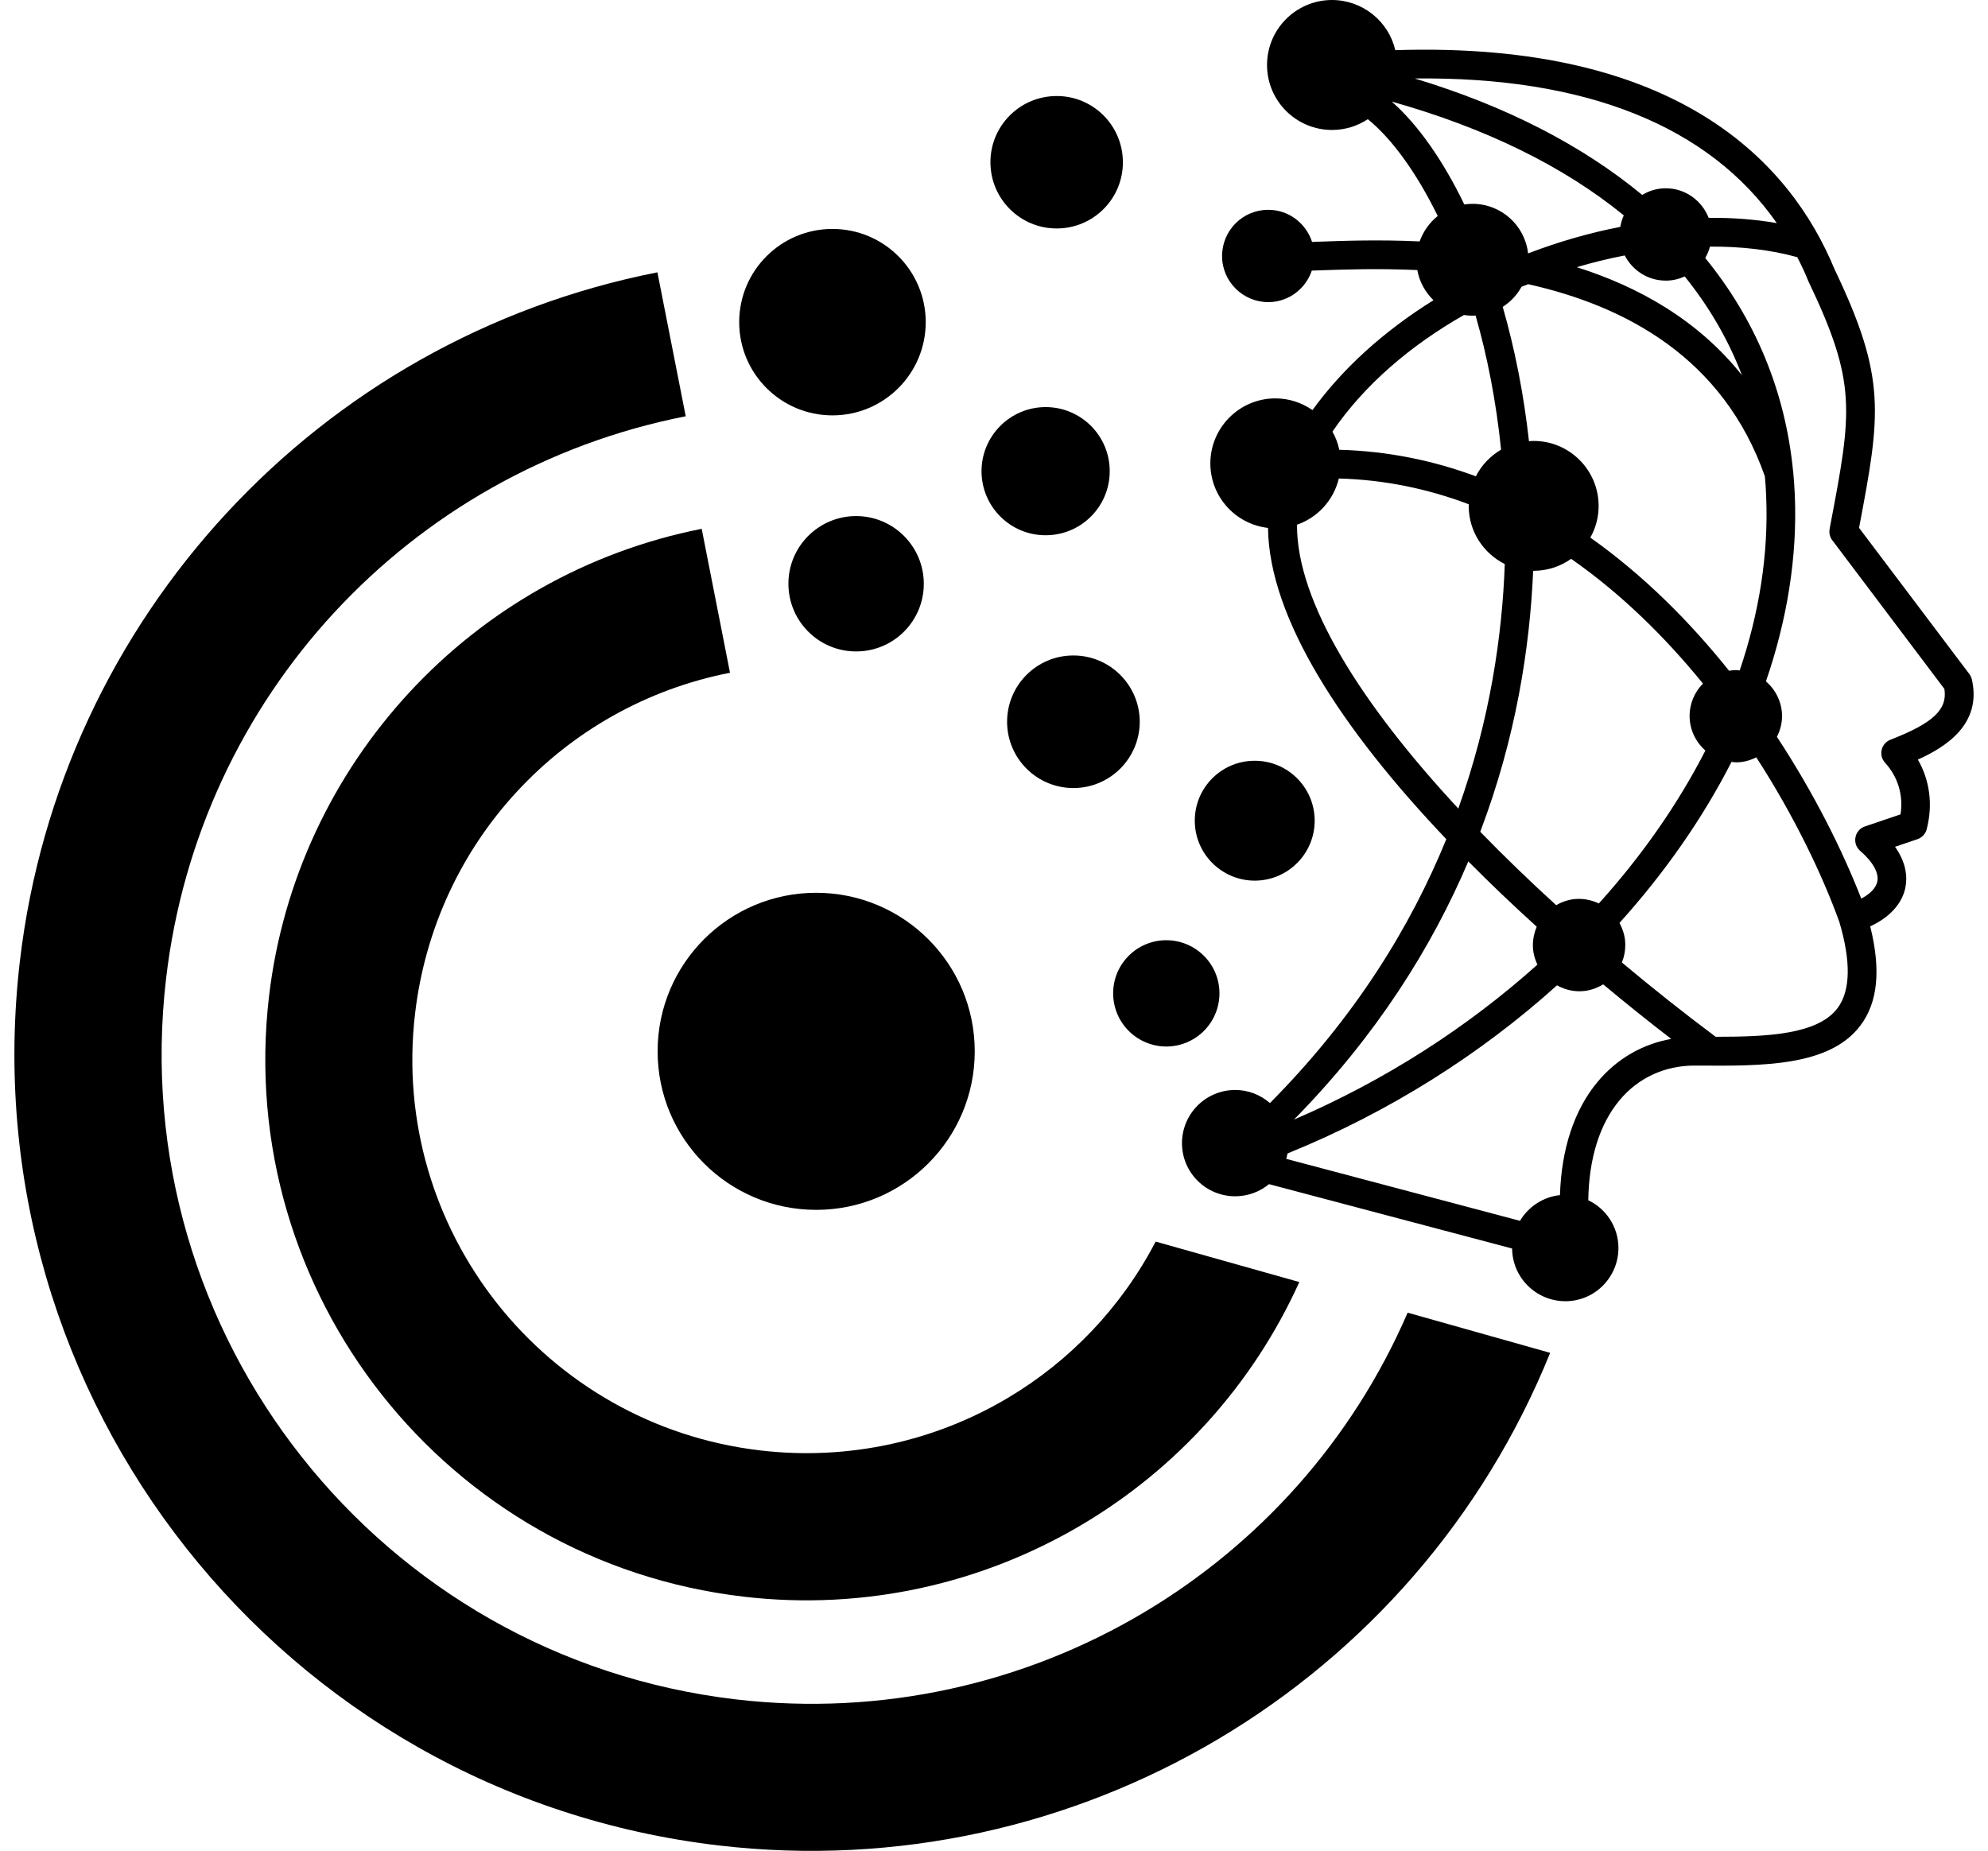
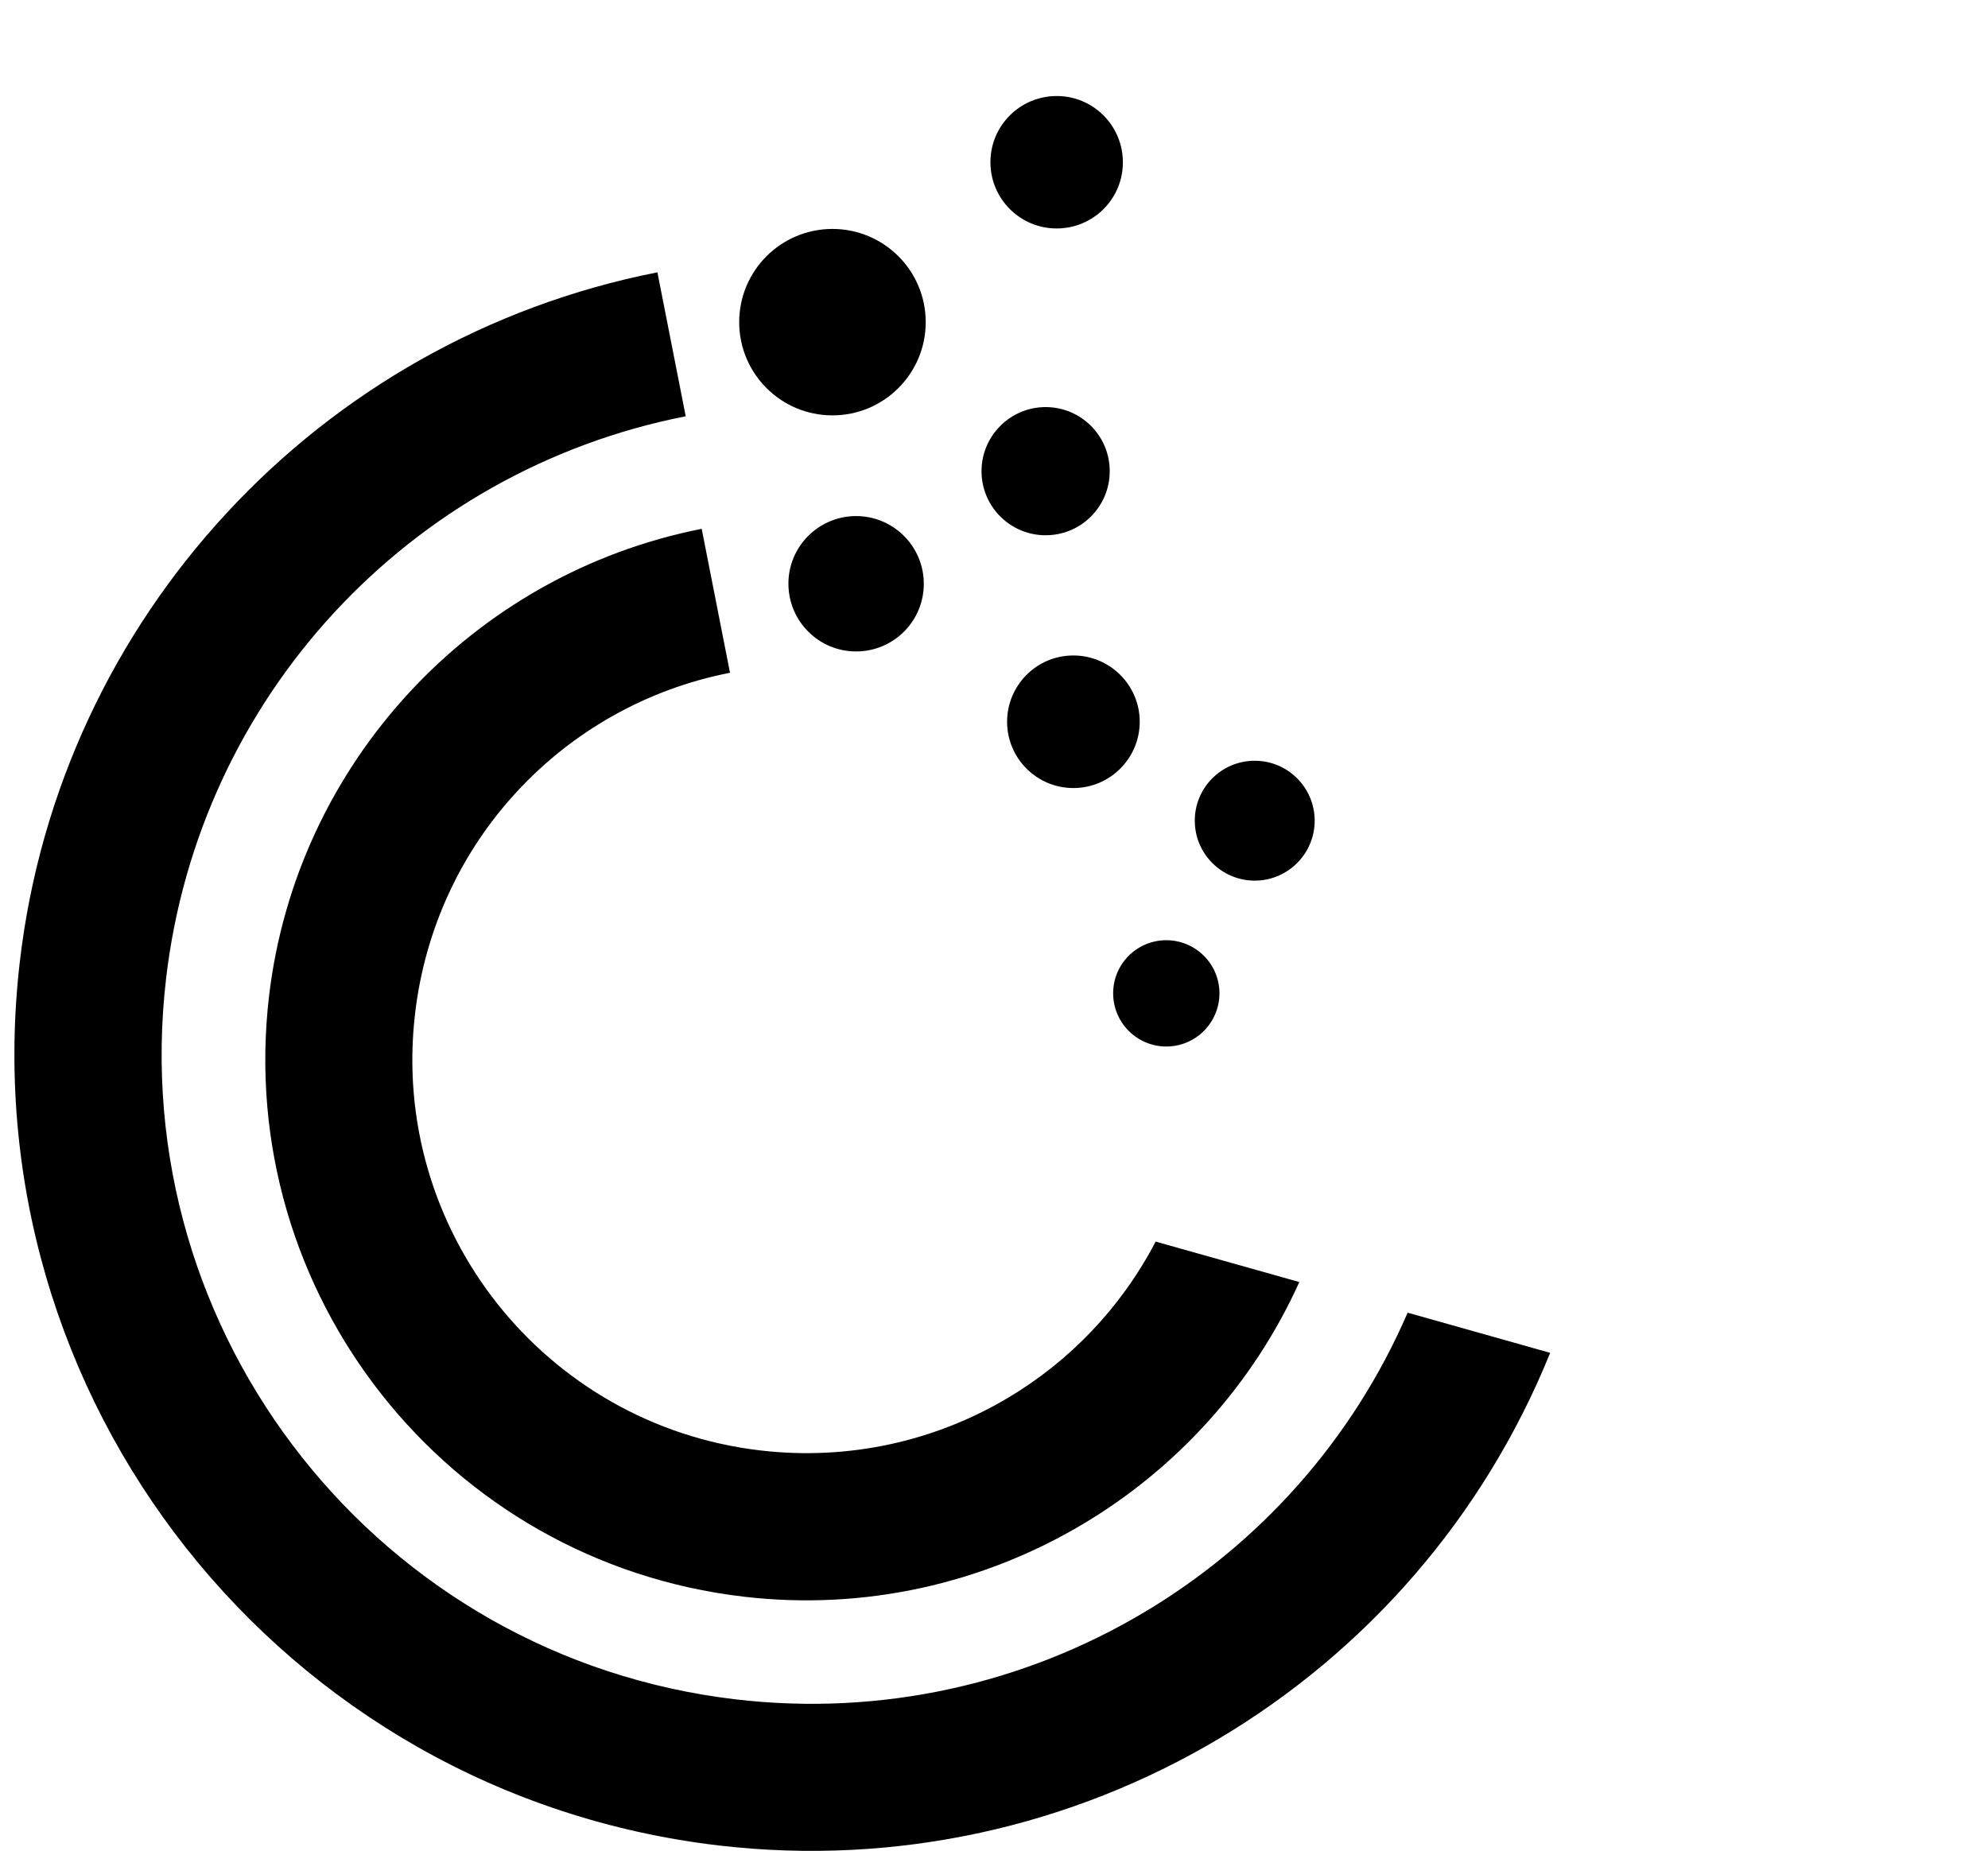
<svg xmlns="http://www.w3.org/2000/svg" width="29" height="27" viewBox="0 0 29 27" fill="none">
  <path fill-rule="evenodd" clip-rule="evenodd" d="M15.419 3.333C15.953 3.331 16.384 2.896 16.38 2.362C16.377 1.828 15.943 1.397 15.409 1.401C14.875 1.404 14.444 1.839 14.448 2.373C14.451 2.906 14.886 3.336 15.419 3.333Z" fill="black" />
  <path fill-rule="evenodd" clip-rule="evenodd" d="M5.972 10.101C4.861 11.303 4.123 12.841 3.924 14.538C3.671 16.702 4.319 18.765 5.571 20.349C6.823 21.934 8.68 23.04 10.845 23.294C12.614 23.502 14.343 23.101 15.796 22.236C17.155 21.427 18.272 20.211 18.954 18.704L16.858 18.114C16.356 19.077 15.603 19.859 14.703 20.394C13.646 21.023 12.386 21.312 11.093 21.161C9.517 20.977 8.165 20.17 7.253 19.018C6.341 17.864 5.869 16.363 6.055 14.786C6.201 13.542 6.735 12.419 7.54 11.55C8.345 10.678 9.423 10.055 10.649 9.815L10.236 7.715C8.558 8.047 7.08 8.903 5.972 10.101Z" fill="black" />
  <path fill-rule="evenodd" clip-rule="evenodd" d="M16.688 23.524C14.943 24.563 12.864 25.042 10.735 24.793C8.134 24.488 5.904 23.158 4.401 21.255C2.896 19.352 2.118 16.875 2.423 14.274C2.663 12.224 3.548 10.373 4.875 8.937C6.205 7.498 7.98 6.471 10.003 6.073L9.59 3.973C7.116 4.46 4.938 5.72 3.306 7.485C1.67 9.253 0.583 11.522 0.29 14.023C-0.083 17.211 0.871 20.25 2.716 22.585C4.561 24.92 7.297 26.55 10.485 26.924C13.091 27.229 15.639 26.64 17.781 25.366C19.91 24.099 21.634 22.155 22.613 19.737L20.534 19.151C19.724 21.024 18.358 22.53 16.688 23.524Z" fill="black" />
-   <path fill-rule="evenodd" clip-rule="evenodd" d="M28.766 9.917C28.759 9.888 28.746 9.86 28.729 9.835L27.119 7.701C27.435 6.038 27.521 5.517 26.762 3.929C26.122 2.38 24.488 0.599 20.354 0.732C20.256 0.311 19.877 -0.001 19.426 4.12577e-06C18.903 0.003 18.48 0.43 18.483 0.953C18.485 1.476 18.913 1.899 19.436 1.896C19.627 1.895 19.805 1.837 19.953 1.739C20.295 2.016 20.655 2.502 20.973 3.151C20.854 3.246 20.762 3.375 20.709 3.522C20.112 3.494 19.587 3.513 19.211 3.527C19.187 3.528 19.163 3.528 19.14 3.53C19.052 3.258 18.799 3.059 18.497 3.061C18.125 3.062 17.826 3.366 17.827 3.737C17.828 4.109 18.132 4.409 18.504 4.408C18.799 4.406 19.047 4.213 19.136 3.948C19.165 3.946 19.192 3.946 19.225 3.945C19.588 3.932 20.096 3.914 20.675 3.94C20.706 4.111 20.79 4.263 20.911 4.38C20.185 4.832 19.581 5.38 19.146 5.983C18.991 5.876 18.803 5.811 18.6 5.812C18.077 5.815 17.654 6.242 17.656 6.765C17.659 7.251 18.025 7.648 18.497 7.702C18.513 9.022 19.579 10.646 21.098 12.243C20.578 13.52 19.765 14.843 18.525 16.093C18.388 15.973 18.209 15.901 18.014 15.902C17.585 15.905 17.241 16.253 17.242 16.682C17.245 17.11 17.593 17.454 18.021 17.453C18.208 17.452 18.379 17.385 18.512 17.276L22.058 18.215C22.062 18.642 22.411 18.985 22.838 18.984C23.266 18.982 23.61 18.633 23.609 18.205C23.608 17.899 23.428 17.634 23.169 17.511C23.178 16.907 23.332 16.403 23.625 16.052C23.897 15.725 24.285 15.546 24.717 15.546C24.72 15.546 24.722 15.546 24.725 15.546H24.777C25.718 15.553 26.692 15.557 27.139 14.961C27.393 14.625 27.44 14.151 27.282 13.515C27.561 13.386 27.744 13.189 27.794 12.954C27.825 12.805 27.814 12.595 27.644 12.354L27.971 12.243C28.038 12.22 28.089 12.165 28.106 12.097C28.198 11.741 28.151 11.384 27.977 11.082C28.387 10.897 28.909 10.566 28.766 9.917ZM25.919 3.255C25.604 3.2 25.27 3.175 24.925 3.178C24.826 2.925 24.582 2.745 24.295 2.747C24.17 2.748 24.056 2.783 23.956 2.844C23.081 2.121 21.966 1.545 20.637 1.145C23.13 1.116 24.929 1.836 25.919 3.255ZM24.877 10.951C24.477 11.731 23.952 12.484 23.323 13.181C23.235 13.139 23.136 13.114 23.031 13.114C22.91 13.114 22.798 13.149 22.701 13.206C22.312 12.852 21.942 12.494 21.593 12.135C22.115 10.76 22.317 9.445 22.365 8.328C22.369 8.328 22.373 8.328 22.377 8.328C22.579 8.326 22.765 8.262 22.919 8.153C23.651 8.664 24.294 9.298 24.842 9.973C24.721 10.095 24.646 10.265 24.647 10.45C24.649 10.651 24.739 10.827 24.877 10.951ZM23.199 7.843C23.277 7.705 23.321 7.546 23.32 7.376C23.317 6.853 22.89 6.43 22.367 6.433C22.346 6.433 22.325 6.435 22.304 6.437C22.229 5.756 22.098 5.092 21.921 4.477C22.035 4.404 22.13 4.304 22.195 4.184C22.227 4.171 22.26 4.159 22.292 4.146C23.708 4.463 25.136 5.216 25.745 6.949C25.754 7.045 25.761 7.142 25.764 7.241C25.8 8.086 25.662 8.943 25.378 9.781C25.358 9.78 25.339 9.776 25.319 9.776C25.286 9.776 25.255 9.781 25.223 9.786C24.649 9.068 23.973 8.391 23.199 7.843ZM23.001 3.898C23.233 3.829 23.467 3.772 23.701 3.727C23.814 3.945 24.039 4.095 24.302 4.094C24.4 4.094 24.492 4.071 24.576 4.033C24.931 4.473 25.211 4.954 25.41 5.473C24.764 4.663 23.898 4.182 23.001 3.898ZM20.302 1.482C21.677 1.869 22.813 2.429 23.687 3.142C23.663 3.195 23.646 3.251 23.636 3.31C23.187 3.397 22.735 3.527 22.291 3.697C22.245 3.288 21.897 2.971 21.476 2.974C21.437 2.974 21.398 2.978 21.361 2.983C21.051 2.343 20.688 1.821 20.302 1.482ZM21.355 4.596C21.398 4.602 21.441 4.606 21.484 4.606C21.497 4.606 21.512 4.605 21.525 4.603C21.695 5.195 21.825 5.852 21.897 6.56C21.741 6.652 21.612 6.786 21.529 6.949C20.909 6.719 20.244 6.581 19.537 6.562C19.517 6.467 19.483 6.379 19.437 6.297C19.903 5.613 20.58 5.037 21.355 4.596ZM18.92 7.655C19.223 7.55 19.455 7.296 19.53 6.981C20.203 6.999 20.836 7.134 21.426 7.357C21.426 7.366 21.425 7.376 21.425 7.385C21.426 7.756 21.641 8.074 21.951 8.229C21.914 9.274 21.735 10.504 21.273 11.796C19.863 10.277 18.914 8.785 18.92 7.655ZM21.419 12.567C21.737 12.888 22.07 13.206 22.417 13.52C22.382 13.603 22.361 13.695 22.361 13.791C22.361 13.892 22.386 13.986 22.427 14.073C21.411 14.985 20.207 15.762 18.876 16.334C20.079 15.11 20.886 13.821 21.419 12.567ZM23.306 15.782C22.963 16.193 22.777 16.762 22.756 17.436C22.508 17.462 22.295 17.606 22.173 17.811L18.763 16.907C18.77 16.88 18.777 16.854 18.782 16.828C20.262 16.228 21.597 15.381 22.713 14.375C22.81 14.429 22.921 14.462 23.04 14.462C23.168 14.461 23.285 14.424 23.386 14.361C23.713 14.633 24.044 14.9 24.379 15.157C23.959 15.232 23.586 15.447 23.306 15.782ZM26.805 14.708C26.516 15.093 25.783 15.126 25.027 15.126C24.562 14.778 24.103 14.414 23.659 14.042C23.692 13.963 23.709 13.876 23.709 13.784C23.709 13.668 23.676 13.561 23.624 13.465C24.286 12.731 24.838 11.939 25.259 11.115C25.281 11.118 25.303 11.122 25.326 11.122C25.432 11.122 25.53 11.094 25.62 11.049C26.176 11.91 26.583 12.763 26.831 13.449C27.004 14.032 26.994 14.456 26.805 14.708ZM27.577 10.792C27.512 10.817 27.465 10.872 27.449 10.939C27.433 11.006 27.452 11.077 27.498 11.127C27.688 11.337 27.767 11.603 27.724 11.881L27.205 12.057C27.134 12.081 27.081 12.141 27.067 12.215C27.052 12.289 27.079 12.364 27.135 12.413C27.323 12.576 27.412 12.737 27.385 12.863C27.365 12.955 27.281 13.042 27.151 13.11C26.881 12.416 26.469 11.584 25.921 10.75C25.967 10.658 25.996 10.555 25.996 10.445C25.994 10.242 25.902 10.064 25.761 9.94C26.069 9.044 26.22 8.127 26.182 7.223C26.177 7.11 26.169 6.999 26.159 6.889C26.159 6.881 26.157 6.874 26.156 6.866C26.04 5.701 25.603 4.655 24.875 3.764C24.905 3.712 24.929 3.657 24.944 3.598C25.398 3.595 25.829 3.644 26.218 3.752C26.276 3.865 26.331 3.981 26.379 4.101C27.092 5.593 27.017 5.994 26.696 7.682L26.69 7.717C26.679 7.774 26.692 7.835 26.728 7.881L28.364 10.051C28.411 10.353 28.197 10.551 27.577 10.792Z" fill="black" />
  <path fill-rule="evenodd" clip-rule="evenodd" d="M18.308 12.848C18.791 12.845 19.18 12.451 19.178 11.969C19.175 11.485 18.781 11.096 18.299 11.099C17.815 11.101 17.426 11.495 17.429 11.978C17.431 12.46 17.826 12.85 18.308 12.848Z" fill="black" />
  <path fill-rule="evenodd" clip-rule="evenodd" d="M16.238 14.496C16.241 14.925 16.589 15.269 17.018 15.268C17.446 15.265 17.79 14.917 17.789 14.488C17.786 14.06 17.438 13.716 17.01 13.717C16.581 13.719 16.236 14.068 16.238 14.496Z" fill="black" />
  <path fill-rule="evenodd" clip-rule="evenodd" d="M15.653 9.563C15.12 9.565 14.689 10 14.691 10.535C14.694 11.069 15.129 11.5 15.664 11.497C16.197 11.494 16.628 11.059 16.626 10.524C16.622 9.991 16.187 9.56 15.653 9.563Z" fill="black" />
  <path fill-rule="evenodd" clip-rule="evenodd" d="M13.476 8.512C13.473 7.967 13.029 7.527 12.484 7.529C11.939 7.532 11.498 7.976 11.501 8.521C11.504 9.067 11.948 9.507 12.493 9.504C13.039 9.502 13.479 9.058 13.476 8.512Z" fill="black" />
  <path fill-rule="evenodd" clip-rule="evenodd" d="M15.258 7.809C15.774 7.807 16.191 7.386 16.188 6.87C16.186 6.353 15.765 5.937 15.249 5.939C14.732 5.942 14.316 6.363 14.318 6.879C14.321 7.396 14.742 7.812 15.258 7.809Z" fill="black" />
  <path d="M12.143 6.06C12.895 6.06 13.504 5.451 13.504 4.7C13.504 3.949 12.895 3.34 12.143 3.34C11.392 3.34 10.783 3.949 10.783 4.7C10.783 5.451 11.392 6.06 12.143 6.06Z" fill="black" />
-   <path d="M11.906 17.651C13.183 17.651 14.219 16.616 14.219 15.338C14.219 14.061 13.183 13.025 11.906 13.025C10.628 13.025 9.593 14.061 9.593 15.338C9.593 16.616 10.628 17.651 11.906 17.651Z" fill="black" />
</svg>